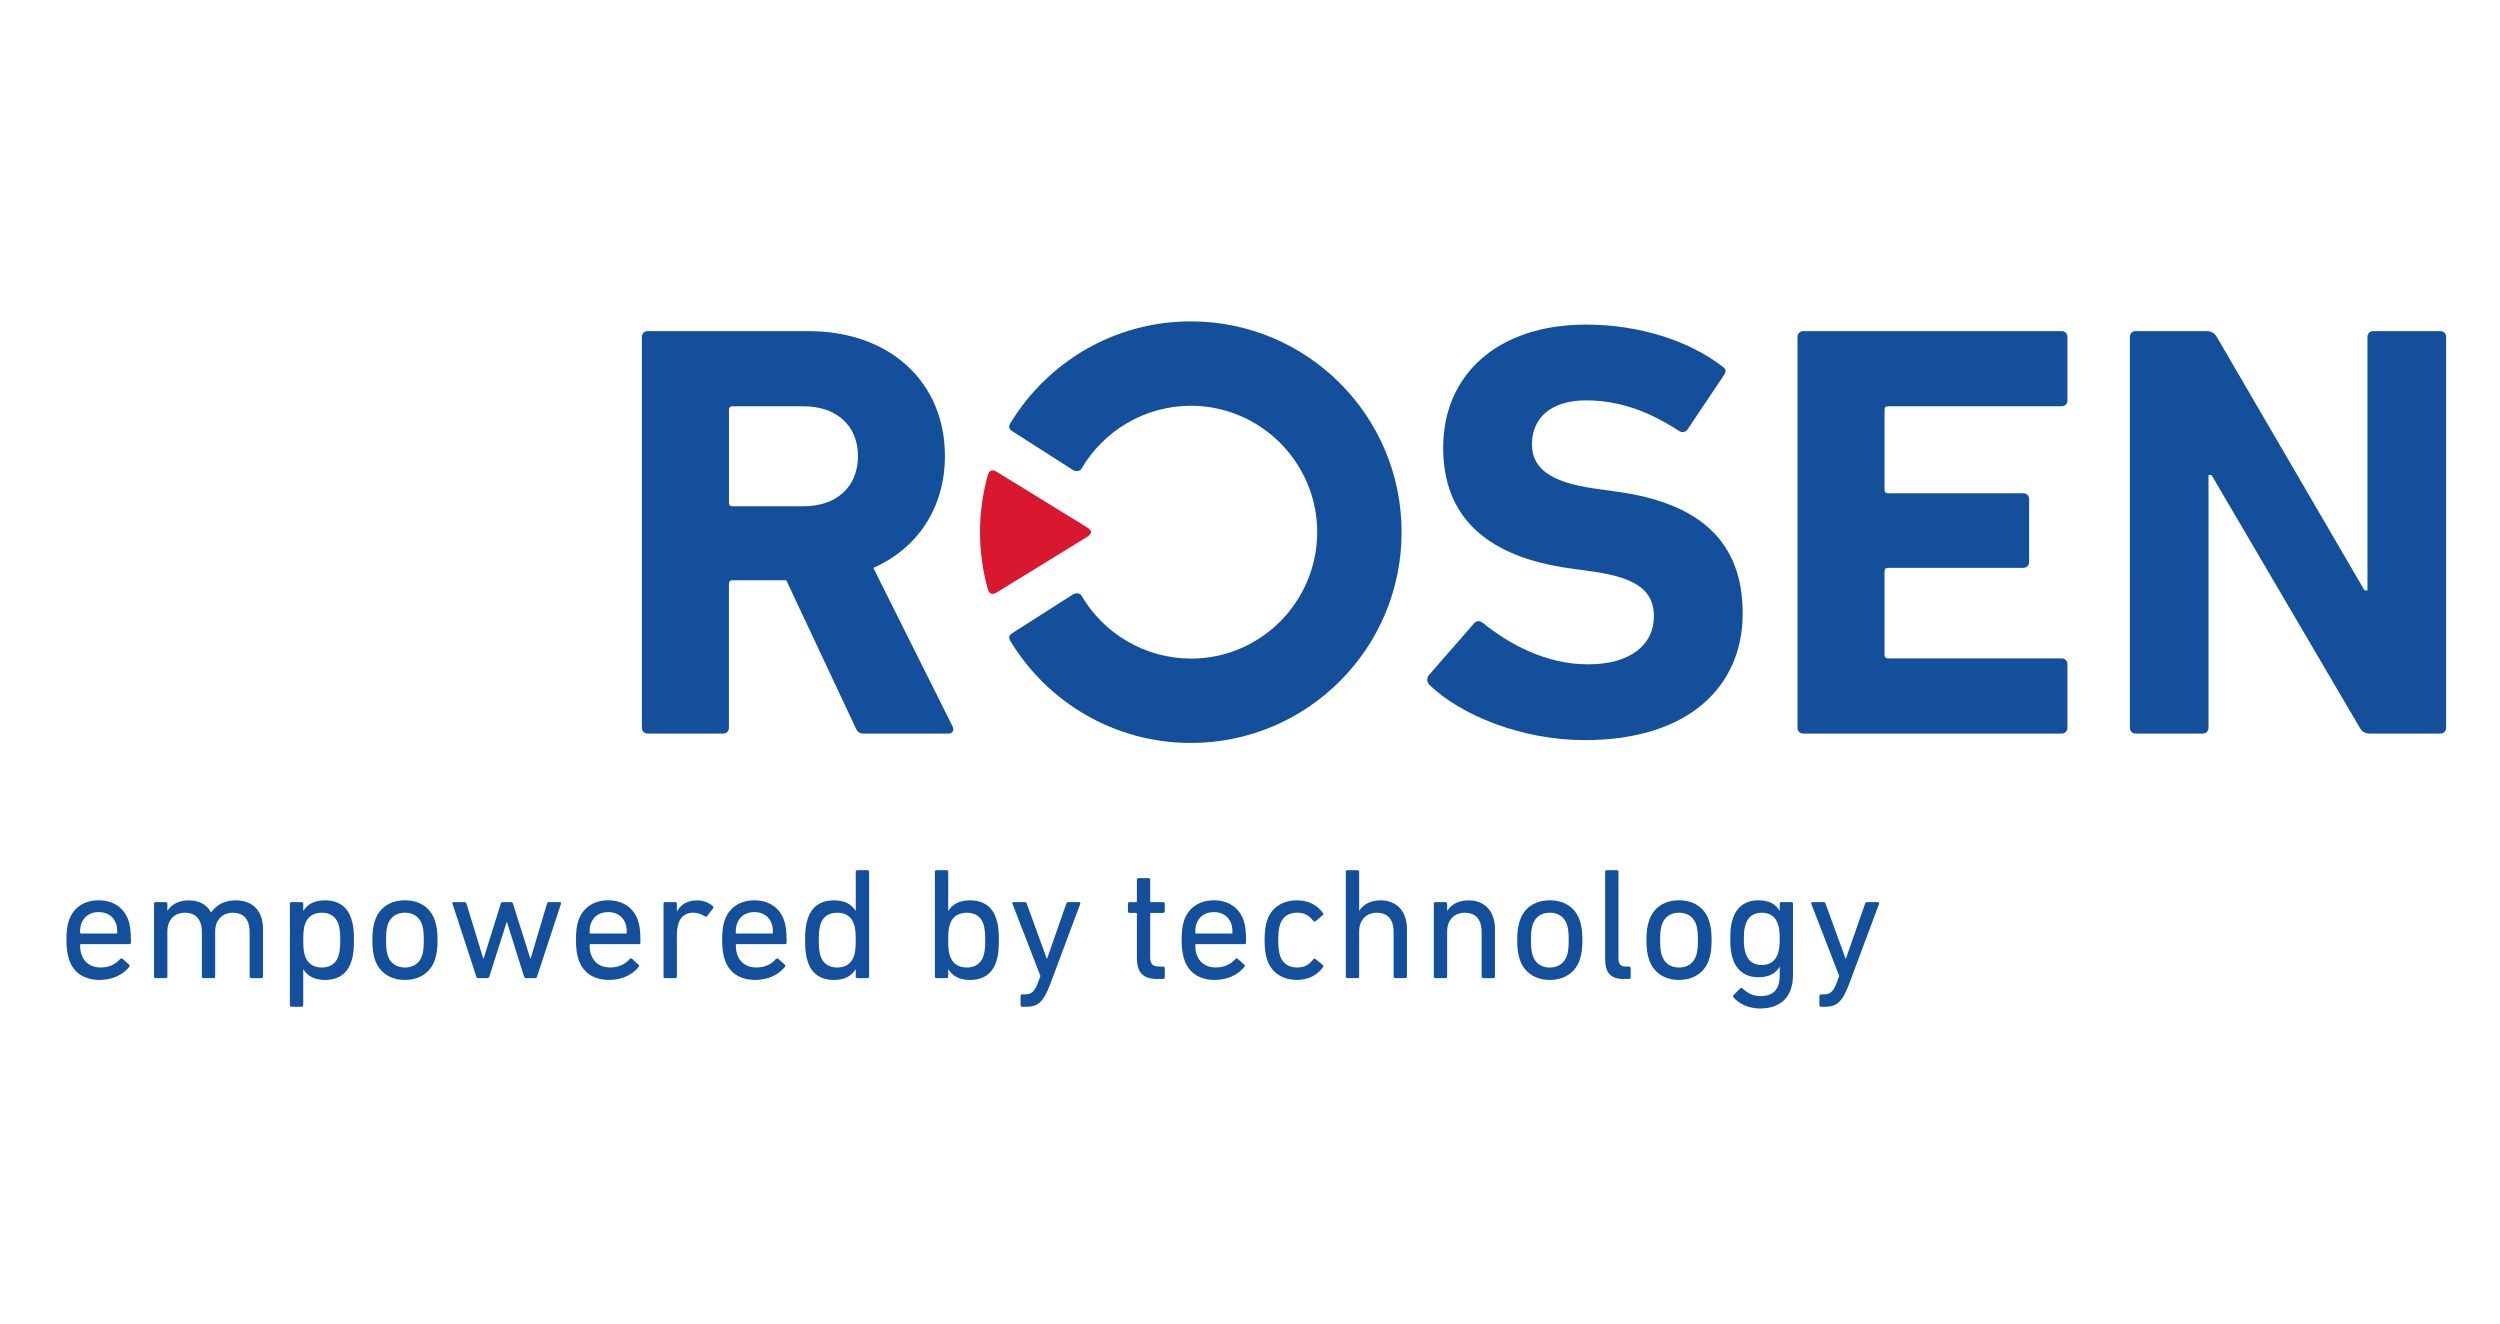
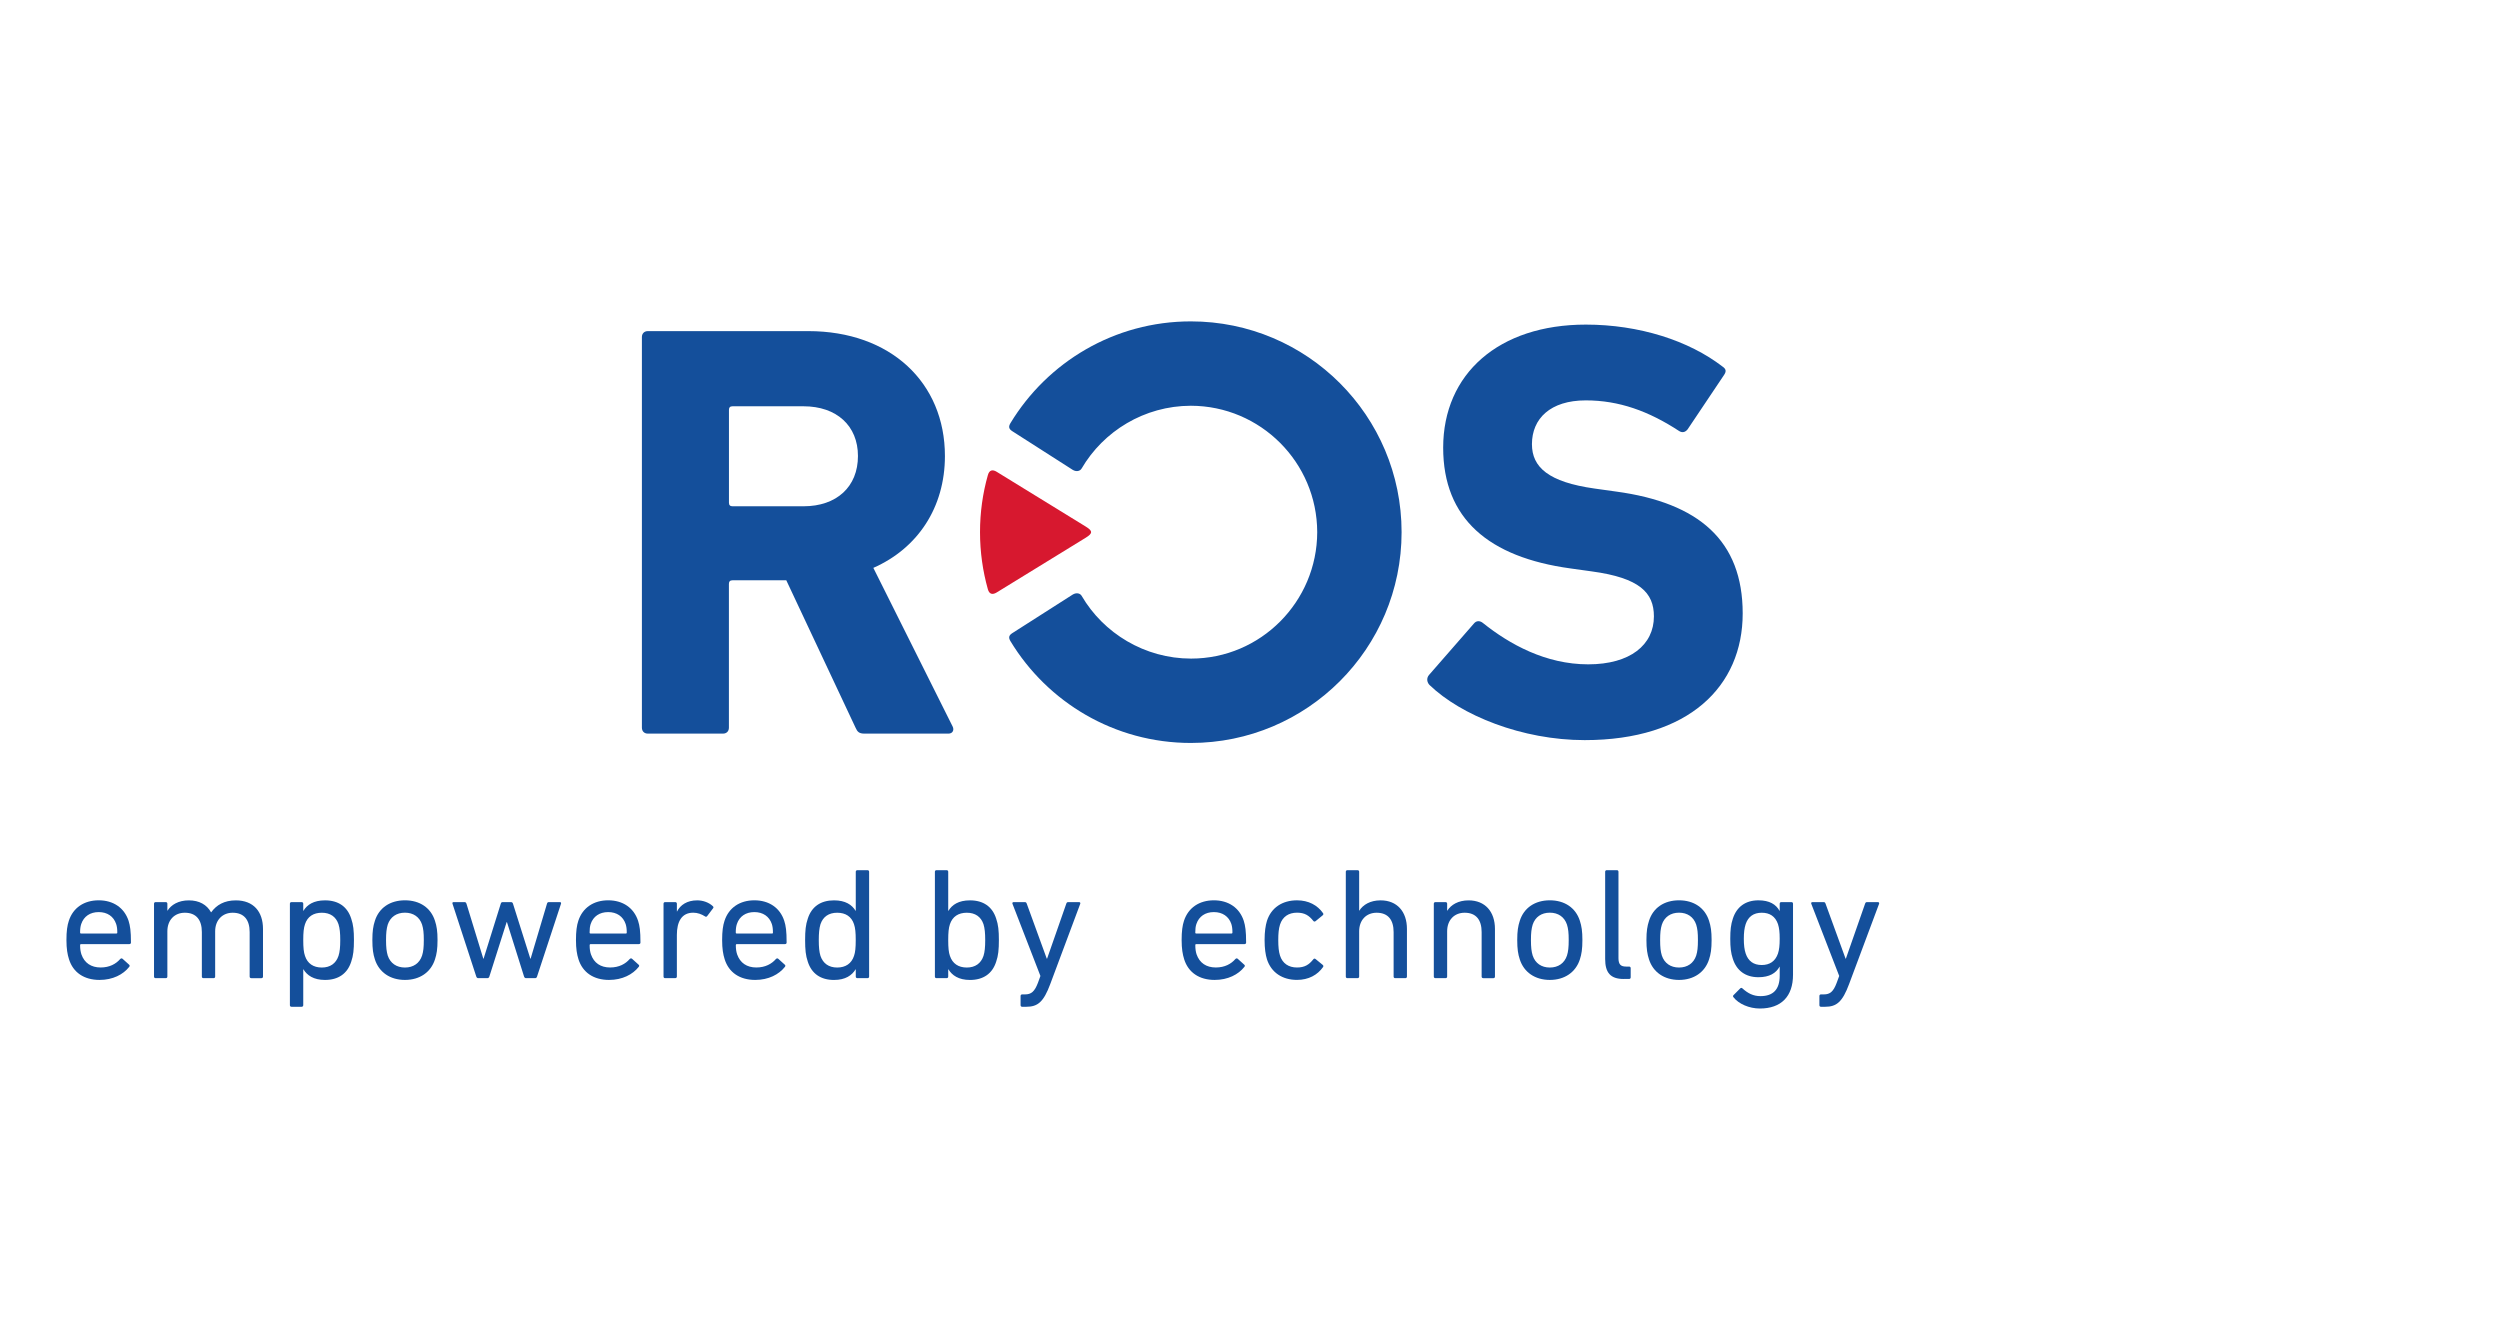
<svg xmlns="http://www.w3.org/2000/svg" width="170" height="90" viewBox="0 0 170 90" fill="none">
  <g clip-path="url(#clip0_4_1405)">
    <path d="M4.692 65.229C4.585 64.893 4.518 64.516 4.518 63.921C4.518 63.327 4.573 62.93 4.681 62.614C4.971 61.719 5.727 61.221 6.712 61.221C7.704 61.221 8.45 61.729 8.743 62.614C8.848 62.949 8.905 63.307 8.905 64.095C8.905 64.16 8.859 64.201 8.786 64.201H5.511C5.469 64.201 5.447 64.223 5.447 64.266C5.447 64.546 5.482 64.72 5.534 64.892C5.741 65.487 6.205 65.789 6.844 65.789C7.456 65.789 7.89 65.54 8.17 65.217C8.227 65.163 8.277 65.152 8.332 65.196L8.776 65.596C8.828 65.641 8.828 65.695 8.786 65.748C8.376 66.267 7.674 66.635 6.768 66.635C5.717 66.635 4.971 66.128 4.692 65.229ZM7.911 63.481C7.955 63.481 7.976 63.46 7.976 63.417C7.976 63.18 7.955 62.996 7.899 62.834C7.727 62.314 7.295 62.022 6.712 62.022C6.13 62.022 5.697 62.314 5.523 62.834C5.468 62.996 5.446 63.18 5.446 63.417C5.446 63.46 5.468 63.481 5.51 63.481H7.911Z" fill="#144F9B" />
    <path d="M17.084 66.515C17.019 66.515 16.976 66.472 16.976 66.409V63.383C16.976 62.554 16.599 62.066 15.82 62.066C15.13 62.066 14.631 62.563 14.631 63.33V66.409C14.631 66.472 14.589 66.515 14.524 66.515H13.833C13.768 66.515 13.726 66.472 13.726 66.409V63.383C13.726 62.554 13.345 62.066 12.569 62.066C11.866 62.066 11.381 62.563 11.381 63.33V66.409C11.381 66.472 11.338 66.515 11.273 66.515H10.579C10.516 66.515 10.473 66.472 10.473 66.409V61.452C10.473 61.387 10.517 61.343 10.579 61.343H11.273C11.338 61.343 11.381 61.387 11.381 61.452V61.926H11.391C11.64 61.526 12.135 61.225 12.84 61.225C13.544 61.225 14.06 61.515 14.35 62.035H14.361C14.719 61.542 15.247 61.225 16.037 61.225C17.238 61.225 17.884 61.992 17.884 63.169V66.41C17.884 66.475 17.838 66.516 17.774 66.516H17.084V66.515Z" fill="#144F9B" />
    <path d="M19.821 68.461C19.755 68.461 19.713 68.417 19.713 68.353V61.452C19.713 61.387 19.755 61.343 19.821 61.343H20.513C20.577 61.343 20.621 61.387 20.621 61.452V61.937H20.631C20.88 61.526 21.324 61.224 22.101 61.224C22.998 61.224 23.622 61.645 23.883 62.467C24.026 62.876 24.068 63.287 24.068 63.924C24.068 64.573 24.026 64.983 23.883 65.394C23.622 66.214 22.998 66.636 22.101 66.636C21.321 66.636 20.88 66.322 20.631 65.911H20.621V68.353C20.621 68.417 20.576 68.461 20.513 68.461H19.821ZM23.017 65.004C23.106 64.731 23.137 64.4 23.137 63.924C23.137 63.46 23.106 63.124 23.017 62.844C22.845 62.337 22.457 62.066 21.885 62.066C21.311 62.066 20.912 62.326 20.74 62.844C20.653 63.103 20.621 63.407 20.621 63.924C20.621 64.444 20.653 64.755 20.74 65.004C20.912 65.522 21.309 65.792 21.885 65.792C22.457 65.792 22.845 65.512 23.017 65.004Z" fill="#144F9B" />
    <path d="M25.493 65.241C25.375 64.883 25.321 64.528 25.321 63.921C25.321 63.327 25.375 62.973 25.493 62.614C25.773 61.729 26.529 61.221 27.537 61.221C28.544 61.221 29.296 61.729 29.577 62.614C29.696 62.973 29.752 63.327 29.752 63.921C29.752 64.528 29.696 64.883 29.577 65.241C29.298 66.114 28.544 66.635 27.537 66.635C26.529 66.635 25.775 66.114 25.493 65.241ZM28.701 64.98C28.787 64.702 28.819 64.419 28.819 63.921C28.819 63.428 28.787 63.155 28.701 62.873C28.53 62.355 28.107 62.062 27.537 62.062C26.964 62.062 26.541 62.355 26.367 62.873C26.285 63.155 26.251 63.428 26.251 63.921C26.251 64.419 26.285 64.701 26.367 64.98C26.541 65.5 26.964 65.792 27.537 65.792C28.107 65.792 28.53 65.5 28.701 64.98Z" fill="#144F9B" />
    <path d="M35.767 66.515C35.704 66.515 35.662 66.472 35.637 66.409L34.473 62.704H34.452L33.275 66.409C33.253 66.472 33.211 66.515 33.144 66.515H32.518C32.456 66.515 32.411 66.472 32.388 66.409L30.77 61.452C30.746 61.387 30.78 61.343 30.841 61.343H31.578C31.652 61.343 31.685 61.365 31.72 61.452L32.864 65.188H32.885L34.052 61.452C34.072 61.375 34.116 61.343 34.183 61.343H34.744C34.808 61.343 34.862 61.375 34.883 61.452L36.062 65.188H36.083L37.195 61.452C37.217 61.365 37.26 61.343 37.337 61.343H38.072C38.136 61.343 38.169 61.387 38.149 61.452L36.518 66.409C36.496 66.472 36.462 66.515 36.385 66.515H35.767Z" fill="#144F9B" />
    <path d="M39.336 65.229C39.23 64.893 39.166 64.516 39.166 63.921C39.166 63.327 39.22 62.93 39.326 62.614C39.62 61.719 40.375 61.221 41.357 61.221C42.35 61.221 43.097 61.729 43.389 62.614C43.498 62.949 43.551 63.307 43.551 64.095C43.551 64.16 43.508 64.201 43.431 64.201H40.159C40.118 64.201 40.096 64.223 40.096 64.266C40.096 64.546 40.127 64.72 40.183 64.892C40.388 65.487 40.85 65.789 41.488 65.789C42.102 65.789 42.535 65.54 42.816 65.217C42.872 65.163 42.923 65.152 42.979 65.196L43.422 65.596C43.477 65.641 43.477 65.695 43.432 65.748C43.021 66.267 42.319 66.635 41.413 66.635C40.364 66.635 39.62 66.128 39.336 65.229ZM42.554 63.481C42.598 63.481 42.619 63.46 42.619 63.417C42.619 63.18 42.598 62.996 42.544 62.834C42.37 62.314 41.939 62.022 41.355 62.022C40.772 62.022 40.339 62.314 40.165 62.834C40.113 62.996 40.093 63.18 40.093 63.417C40.093 63.46 40.114 63.481 40.155 63.481H42.554Z" fill="#144F9B" />
    <path d="M45.228 66.515C45.163 66.515 45.12 66.472 45.12 66.409V61.452C45.12 61.387 45.163 61.343 45.228 61.343H45.918C45.983 61.343 46.028 61.387 46.028 61.452V61.981H46.038C46.264 61.538 46.718 61.224 47.41 61.224C47.818 61.224 48.208 61.374 48.467 61.614C48.523 61.667 48.531 61.711 48.489 61.763L48.089 62.292C48.045 62.348 47.991 62.355 47.937 62.312C47.702 62.165 47.442 62.063 47.139 62.063C46.35 62.063 46.027 62.679 46.027 63.576V66.407C46.027 66.472 45.981 66.513 45.917 66.513H45.228V66.515Z" fill="#144F9B" />
    <path d="M49.277 65.229C49.171 64.893 49.105 64.516 49.105 63.921C49.105 63.327 49.161 62.93 49.267 62.614C49.559 61.719 50.314 61.221 51.298 61.221C52.29 61.221 53.038 61.729 53.328 62.614C53.437 62.949 53.49 63.307 53.49 64.095C53.49 64.16 53.447 64.201 53.372 64.201H50.099C50.058 64.201 50.036 64.223 50.036 64.266C50.036 64.546 50.069 64.72 50.123 64.892C50.33 65.487 50.794 65.789 51.43 65.789C52.044 65.789 52.477 65.54 52.759 65.217C52.815 65.163 52.864 65.152 52.92 65.196L53.363 65.596C53.416 65.641 53.416 65.695 53.373 65.748C52.962 66.267 52.26 66.635 51.354 66.635C50.303 66.635 49.559 66.128 49.277 65.229ZM52.495 63.481C52.541 63.481 52.56 63.46 52.56 63.417C52.56 63.18 52.538 62.996 52.485 62.834C52.311 62.314 51.878 62.022 51.296 62.022C50.713 62.022 50.28 62.314 50.108 62.834C50.054 62.996 50.032 63.18 50.032 63.417C50.032 63.46 50.054 63.481 50.095 63.481H52.495Z" fill="#144F9B" />
    <path d="M58.3 66.515C58.237 66.515 58.192 66.472 58.192 66.409V65.912H58.182C57.933 66.322 57.492 66.637 56.712 66.637C55.815 66.637 55.191 66.214 54.93 65.394C54.788 64.983 54.748 64.573 54.748 63.924C54.748 63.286 54.788 62.876 54.93 62.467C55.191 61.646 55.815 61.224 56.712 61.224C57.492 61.224 57.933 61.526 58.182 61.937H58.192V59.28C58.192 59.216 58.238 59.172 58.3 59.172H58.992C59.056 59.172 59.1 59.216 59.1 59.28V66.409C59.1 66.472 59.056 66.515 58.992 66.515H58.3ZM58.072 65.004C58.159 64.756 58.19 64.443 58.19 63.924C58.19 63.407 58.159 63.103 58.072 62.844C57.901 62.327 57.502 62.066 56.929 62.066C56.355 62.066 55.967 62.337 55.793 62.844C55.708 63.124 55.677 63.46 55.677 63.924C55.677 64.401 55.708 64.734 55.793 65.004C55.967 65.512 56.356 65.792 56.929 65.792C57.501 65.792 57.901 65.521 58.072 65.004Z" fill="#144F9B" />
    <path d="M63.679 66.515C63.614 66.515 63.573 66.472 63.573 66.409V59.28C63.573 59.216 63.614 59.172 63.679 59.172H64.373C64.436 59.172 64.479 59.216 64.479 59.28V61.937H64.491C64.74 61.526 65.181 61.224 65.96 61.224C66.857 61.224 67.481 61.645 67.74 62.467C67.883 62.876 67.924 63.287 67.924 63.924C67.924 64.573 67.884 64.983 67.74 65.394C67.481 66.214 66.857 66.637 65.96 66.637C65.181 66.637 64.74 66.322 64.491 65.912H64.479V66.409C64.479 66.472 64.435 66.515 64.373 66.515H63.679ZM66.877 65.004C66.964 64.731 66.994 64.4 66.994 63.924C66.994 63.46 66.964 63.124 66.877 62.844C66.704 62.337 66.314 62.066 65.743 62.066C65.171 62.066 64.771 62.327 64.596 62.844C64.509 63.103 64.479 63.407 64.479 63.924C64.479 64.444 64.509 64.756 64.596 65.004C64.771 65.522 65.169 65.792 65.743 65.792C66.315 65.792 66.705 65.512 66.877 65.004Z" fill="#144F9B" />
    <path d="M69.507 68.461C69.444 68.461 69.399 68.418 69.399 68.353V67.727C69.399 67.662 69.445 67.619 69.507 67.619H69.7C70.123 67.619 70.348 67.434 70.576 66.842L70.749 66.366L68.846 61.452C68.825 61.387 68.859 61.343 68.933 61.343H69.689C69.754 61.343 69.795 61.375 69.82 61.452L71.18 65.188H71.202L72.507 61.452C72.529 61.375 72.574 61.343 72.638 61.343H73.372C73.436 61.343 73.479 61.387 73.459 61.452L71.417 66.917C70.964 68.137 70.564 68.461 69.787 68.461H69.507Z" fill="#144F9B" />
-     <path d="M78.701 66.571C77.695 66.571 77.308 66.117 77.308 65.102V62.142C77.308 62.099 77.286 62.078 77.244 62.078H76.808C76.745 62.078 76.703 62.034 76.703 61.969V61.452C76.703 61.387 76.745 61.343 76.808 61.343H77.244C77.286 61.343 77.308 61.323 77.308 61.281V59.824C77.308 59.759 77.35 59.715 77.414 59.715H78.106C78.171 59.715 78.212 59.759 78.212 59.824V61.281C78.212 61.324 78.234 61.343 78.276 61.343H79.098C79.162 61.343 79.203 61.387 79.203 61.452V61.969C79.203 62.034 79.162 62.078 79.098 62.078H78.276C78.234 62.078 78.212 62.099 78.212 62.142V65.07C78.212 65.59 78.404 65.727 78.873 65.727H79.099C79.163 65.727 79.204 65.771 79.204 65.836V66.462C79.204 66.524 79.163 66.568 79.099 66.568H78.7L78.701 66.571Z" fill="#144F9B" />
    <path d="M80.523 65.229C80.418 64.893 80.351 64.516 80.351 63.921C80.351 63.327 80.406 62.93 80.511 62.614C80.803 61.719 81.56 61.221 82.543 61.221C83.537 61.221 84.283 61.729 84.575 62.614C84.68 62.949 84.736 63.307 84.736 64.095C84.736 64.16 84.691 64.201 84.617 64.201H81.346C81.301 64.201 81.281 64.223 81.281 64.266C81.281 64.546 81.313 64.72 81.366 64.892C81.572 65.487 82.036 65.789 82.675 65.789C83.29 65.789 83.723 65.54 84.003 65.217C84.056 65.163 84.111 65.152 84.163 65.196L84.606 65.596C84.662 65.641 84.662 65.695 84.617 65.748C84.208 66.267 83.503 66.635 82.596 66.635C81.549 66.635 80.805 66.128 80.523 65.229ZM83.742 63.481C83.785 63.481 83.806 63.46 83.806 63.417C83.806 63.18 83.784 62.996 83.732 62.834C83.559 62.314 83.126 62.022 82.543 62.022C81.96 62.022 81.528 62.314 81.354 62.834C81.299 62.996 81.279 63.18 81.279 63.417C81.279 63.46 81.301 63.481 81.344 63.481H83.742Z" fill="#144F9B" />
    <path d="M86.154 62.615C86.444 61.72 87.202 61.222 88.195 61.222C88.984 61.222 89.59 61.556 89.969 62.097C90 62.151 90 62.194 89.936 62.247L89.462 62.636C89.405 62.679 89.353 62.679 89.31 62.626C89.008 62.247 88.717 62.062 88.195 62.062C87.633 62.062 87.213 62.334 87.041 62.873C86.954 63.144 86.922 63.469 86.922 63.921C86.922 64.385 86.954 64.709 87.041 64.98C87.213 65.519 87.633 65.79 88.195 65.79C88.717 65.79 89.008 65.606 89.31 65.229C89.353 65.173 89.407 65.173 89.462 65.217L89.936 65.606C90 65.66 90 65.703 89.969 65.758C89.59 66.297 88.984 66.633 88.195 66.633C87.204 66.633 86.446 66.135 86.154 65.236C86.057 64.924 85.992 64.501 85.992 63.918C85.992 63.351 86.057 62.93 86.154 62.615Z" fill="#144F9B" />
    <path d="M94.872 66.515C94.808 66.515 94.766 66.472 94.766 66.409V63.383C94.766 62.554 94.39 62.066 93.612 62.066C92.909 62.066 92.423 62.563 92.423 63.33V66.409C92.423 66.472 92.377 66.515 92.315 66.515H91.623C91.558 66.515 91.515 66.472 91.515 66.409V59.28C91.515 59.216 91.558 59.172 91.623 59.172H92.315C92.378 59.172 92.423 59.216 92.423 59.28V61.925H92.433C92.682 61.525 93.177 61.224 93.881 61.224C95.003 61.224 95.672 61.991 95.672 63.168V66.409C95.672 66.472 95.629 66.515 95.564 66.515H94.872Z" fill="#144F9B" />
    <path d="M100.859 66.515C100.795 66.515 100.751 66.472 100.751 66.409V63.383C100.751 62.554 100.377 62.066 99.595 62.066C98.892 62.066 98.406 62.563 98.406 63.33V66.409C98.406 66.472 98.364 66.515 98.299 66.515H97.608C97.543 66.515 97.499 66.472 97.499 66.409V61.452C97.499 61.387 97.543 61.343 97.608 61.343H98.299C98.364 61.343 98.406 61.387 98.406 61.452V61.926H98.418C98.666 61.526 99.162 61.225 99.866 61.225C100.987 61.225 101.657 61.992 101.657 63.169V66.41C101.657 66.475 101.615 66.516 101.549 66.516H100.859V66.515Z" fill="#144F9B" />
    <path d="M103.346 65.241C103.227 64.883 103.172 64.528 103.172 63.921C103.172 63.327 103.227 62.973 103.346 62.614C103.626 61.729 104.384 61.221 105.388 61.221C106.392 61.221 107.148 61.729 107.431 62.614C107.548 62.973 107.603 63.327 107.603 63.921C107.603 64.528 107.548 64.883 107.431 65.241C107.149 66.114 106.393 66.635 105.388 66.635C104.384 66.635 103.626 66.114 103.346 65.241ZM106.554 64.98C106.641 64.702 106.672 64.419 106.672 63.921C106.672 63.428 106.641 63.155 106.554 62.873C106.38 62.355 105.961 62.062 105.388 62.062C104.817 62.062 104.397 62.355 104.223 62.873C104.138 63.155 104.104 63.428 104.104 63.921C104.104 64.419 104.138 64.701 104.223 64.98C104.397 65.5 104.817 65.792 105.388 65.792C105.961 65.792 106.38 65.5 106.554 64.98Z" fill="#144F9B" />
    <path d="M110.415 66.571C109.507 66.571 109.151 66.138 109.151 65.21V59.28C109.151 59.216 109.194 59.172 109.256 59.172H109.951C110.014 59.172 110.056 59.216 110.056 59.28V65.155C110.056 65.59 110.218 65.727 110.577 65.727H110.782C110.846 65.727 110.887 65.771 110.887 65.836V66.462C110.887 66.524 110.846 66.568 110.782 66.568H110.415V66.571Z" fill="#144F9B" />
    <path d="M112.133 65.241C112.015 64.883 111.958 64.528 111.958 63.921C111.958 63.327 112.015 62.973 112.133 62.614C112.412 61.729 113.166 61.221 114.174 61.221C115.177 61.221 115.933 61.729 116.215 62.614C116.333 62.973 116.389 63.327 116.389 63.921C116.389 64.528 116.333 64.883 116.215 65.241C115.935 66.114 115.179 66.635 114.174 66.635C113.169 66.635 112.412 66.114 112.133 65.241ZM115.341 64.98C115.428 64.702 115.459 64.419 115.459 63.921C115.459 63.428 115.428 63.155 115.341 62.873C115.167 62.355 114.746 62.062 114.174 62.062C113.604 62.062 113.181 62.355 113.007 62.873C112.92 63.155 112.889 63.428 112.889 63.921C112.889 64.419 112.92 64.701 113.007 64.98C113.181 65.5 113.604 65.792 114.174 65.792C114.746 65.792 115.167 65.5 115.341 64.98Z" fill="#144F9B" />
    <path d="M117.875 67.811C117.833 67.755 117.833 67.712 117.887 67.661L118.33 67.217C118.386 67.162 118.435 67.162 118.492 67.217C118.85 67.541 119.217 67.737 119.711 67.737C120.566 67.737 121.02 67.293 121.02 66.344V65.738H121.007C120.771 66.17 120.327 66.451 119.573 66.451C118.696 66.451 118.091 66.008 117.832 65.197C117.702 64.807 117.658 64.43 117.658 63.835C117.658 63.241 117.702 62.864 117.832 62.474C118.091 61.664 118.696 61.222 119.573 61.222C120.327 61.222 120.771 61.502 121.007 61.935H121.02V61.451C121.02 61.386 121.063 61.343 121.125 61.343H121.817C121.884 61.343 121.925 61.386 121.925 61.451V66.286C121.925 67.755 121.125 68.579 119.67 68.579C118.944 68.579 118.223 68.263 117.875 67.811ZM120.901 64.843C120.988 64.584 121.019 64.279 121.019 63.837C121.019 63.395 120.988 63.102 120.901 62.834C120.716 62.305 120.338 62.066 119.798 62.066C119.236 62.066 118.88 62.337 118.708 62.834C118.619 63.103 118.58 63.417 118.58 63.837C118.58 64.26 118.619 64.584 118.708 64.843C118.88 65.35 119.236 65.621 119.798 65.621C120.338 65.62 120.716 65.371 120.901 64.843Z" fill="#144F9B" />
    <path d="M123.827 68.461C123.761 68.461 123.719 68.418 123.719 68.353V67.727C123.719 67.662 123.761 67.619 123.827 67.619H124.02C124.442 67.619 124.668 67.434 124.891 66.842L125.066 66.366L123.165 61.452C123.144 61.387 123.178 61.343 123.253 61.343H124.009C124.073 61.343 124.115 61.375 124.138 61.452L125.499 65.188H125.52L126.826 61.452C126.849 61.375 126.891 61.343 126.956 61.343H127.693C127.755 61.343 127.8 61.387 127.78 61.452L125.738 66.917C125.285 68.137 124.882 68.461 124.108 68.461H123.827Z" fill="#144F9B" />
    <path d="M58.783 49.886C58.421 49.886 58.299 49.764 58.177 49.482L53.468 39.46H49.806C49.647 39.46 49.566 39.542 49.566 39.703V49.482C49.566 49.725 49.406 49.886 49.163 49.886H44.053C43.81 49.886 43.649 49.725 43.649 49.482V22.918C43.649 22.679 43.81 22.516 44.053 22.516H54.961C60.555 22.516 64.255 26.017 64.255 31.009C64.255 34.509 62.404 37.287 59.387 38.615L64.779 49.402C64.901 49.643 64.779 49.886 64.498 49.886H58.783ZM58.341 31.008C58.341 28.953 56.893 27.627 54.638 27.627H49.809C49.649 27.627 49.569 27.708 49.569 27.866V34.187C49.569 34.346 49.649 34.427 49.809 34.427H54.638C56.893 34.428 58.341 33.1 58.341 31.008Z" fill="#144F9B" />
    <path d="M97.212 46.584C97.052 46.423 96.971 46.139 97.171 45.9L100.228 42.398C100.391 42.196 100.632 42.196 100.834 42.359C102.644 43.807 105.102 45.175 107.999 45.175C110.857 45.175 112.466 43.848 112.466 41.914C112.466 40.304 111.502 39.298 108.24 38.855L106.79 38.653C101.235 37.891 98.136 35.276 98.136 30.444C98.136 25.412 101.919 22.073 107.836 22.073C111.459 22.073 114.841 23.16 117.132 24.927C117.374 25.092 117.414 25.251 117.213 25.532L114.757 29.196C114.596 29.398 114.397 29.438 114.194 29.318C112.102 27.948 110.088 27.226 107.834 27.226C105.419 27.226 104.172 28.471 104.172 30.203C104.172 31.773 105.298 32.78 108.438 33.222L109.888 33.425C115.524 34.189 118.503 36.763 118.503 41.715C118.503 46.667 114.841 50.328 107.756 50.328C103.488 50.327 99.346 48.638 97.212 46.584Z" fill="#144F9B" />
-     <path d="M122.229 22.916C122.229 22.678 122.39 22.515 122.633 22.515H140.182C140.425 22.515 140.585 22.678 140.585 22.916V27.225C140.585 27.464 140.425 27.627 140.182 27.627H128.39C128.228 27.627 128.149 27.708 128.149 27.866V33.3C128.149 33.462 128.228 33.542 128.39 33.542H137.578C137.819 33.542 137.981 33.702 137.981 33.947V38.211C137.981 38.451 137.819 38.614 137.578 38.614H128.39C128.228 38.614 128.149 38.694 128.149 38.854V44.529C128.149 44.692 128.228 44.77 128.39 44.77H140.182C140.425 44.77 140.585 44.931 140.585 45.173V49.479C140.585 49.722 140.425 49.883 140.182 49.883H122.633C122.39 49.883 122.229 49.722 122.229 49.479V22.916Z" fill="#144F9B" />
-     <path d="M144.83 22.916C144.83 22.678 144.988 22.515 145.23 22.515H150.059C150.34 22.515 150.581 22.634 150.744 22.916L160.786 40.145H160.988V22.916C160.988 22.678 161.146 22.515 161.389 22.515H165.936C166.174 22.515 166.337 22.678 166.337 22.916V49.481C166.337 49.722 166.174 49.883 165.936 49.883H161.146C160.825 49.883 160.625 49.759 160.462 49.481L150.38 32.294H150.179V49.481C150.179 49.722 150.019 49.883 149.778 49.883H145.232C144.99 49.883 144.832 49.722 144.832 49.481L144.83 22.916Z" fill="#144F9B" />
    <path d="M66.641 36.187C66.641 37.532 66.828 38.833 67.174 40.067C67.274 40.425 67.507 40.453 67.778 40.285C68.23 40.004 73.832 36.564 73.832 36.564C74.313 36.267 74.315 36.103 73.834 35.809C73.834 35.809 68.232 32.366 67.778 32.084C67.507 31.915 67.276 31.945 67.176 32.305C66.826 33.539 66.641 34.842 66.641 36.187Z" fill="#D7182F" />
    <path d="M80.977 50.521C88.891 50.521 95.308 44.1 95.308 36.188C95.308 28.271 88.891 21.854 80.977 21.854C75.776 21.854 71.224 24.627 68.712 28.771C68.572 29.005 68.589 29.16 68.828 29.316L72.94 31.947C73.188 32.1 73.443 32.041 73.55 31.858C75.032 29.324 77.806 27.598 80.977 27.591C85.718 27.6 89.561 31.447 89.571 36.188C89.561 40.92 85.724 44.784 80.994 44.784C77.835 44.784 75.032 43.055 73.552 40.518C73.447 40.338 73.192 40.279 72.942 40.432L68.829 43.058C68.59 43.213 68.573 43.368 68.713 43.602C71.224 47.745 75.776 50.521 80.977 50.521Z" fill="#144F9B" />
  </g>
  <defs>
    <clipPath id="clip0_4_1405">
      <rect width="170" height="90" fill="white" />
    </clipPath>
  </defs>
</svg>